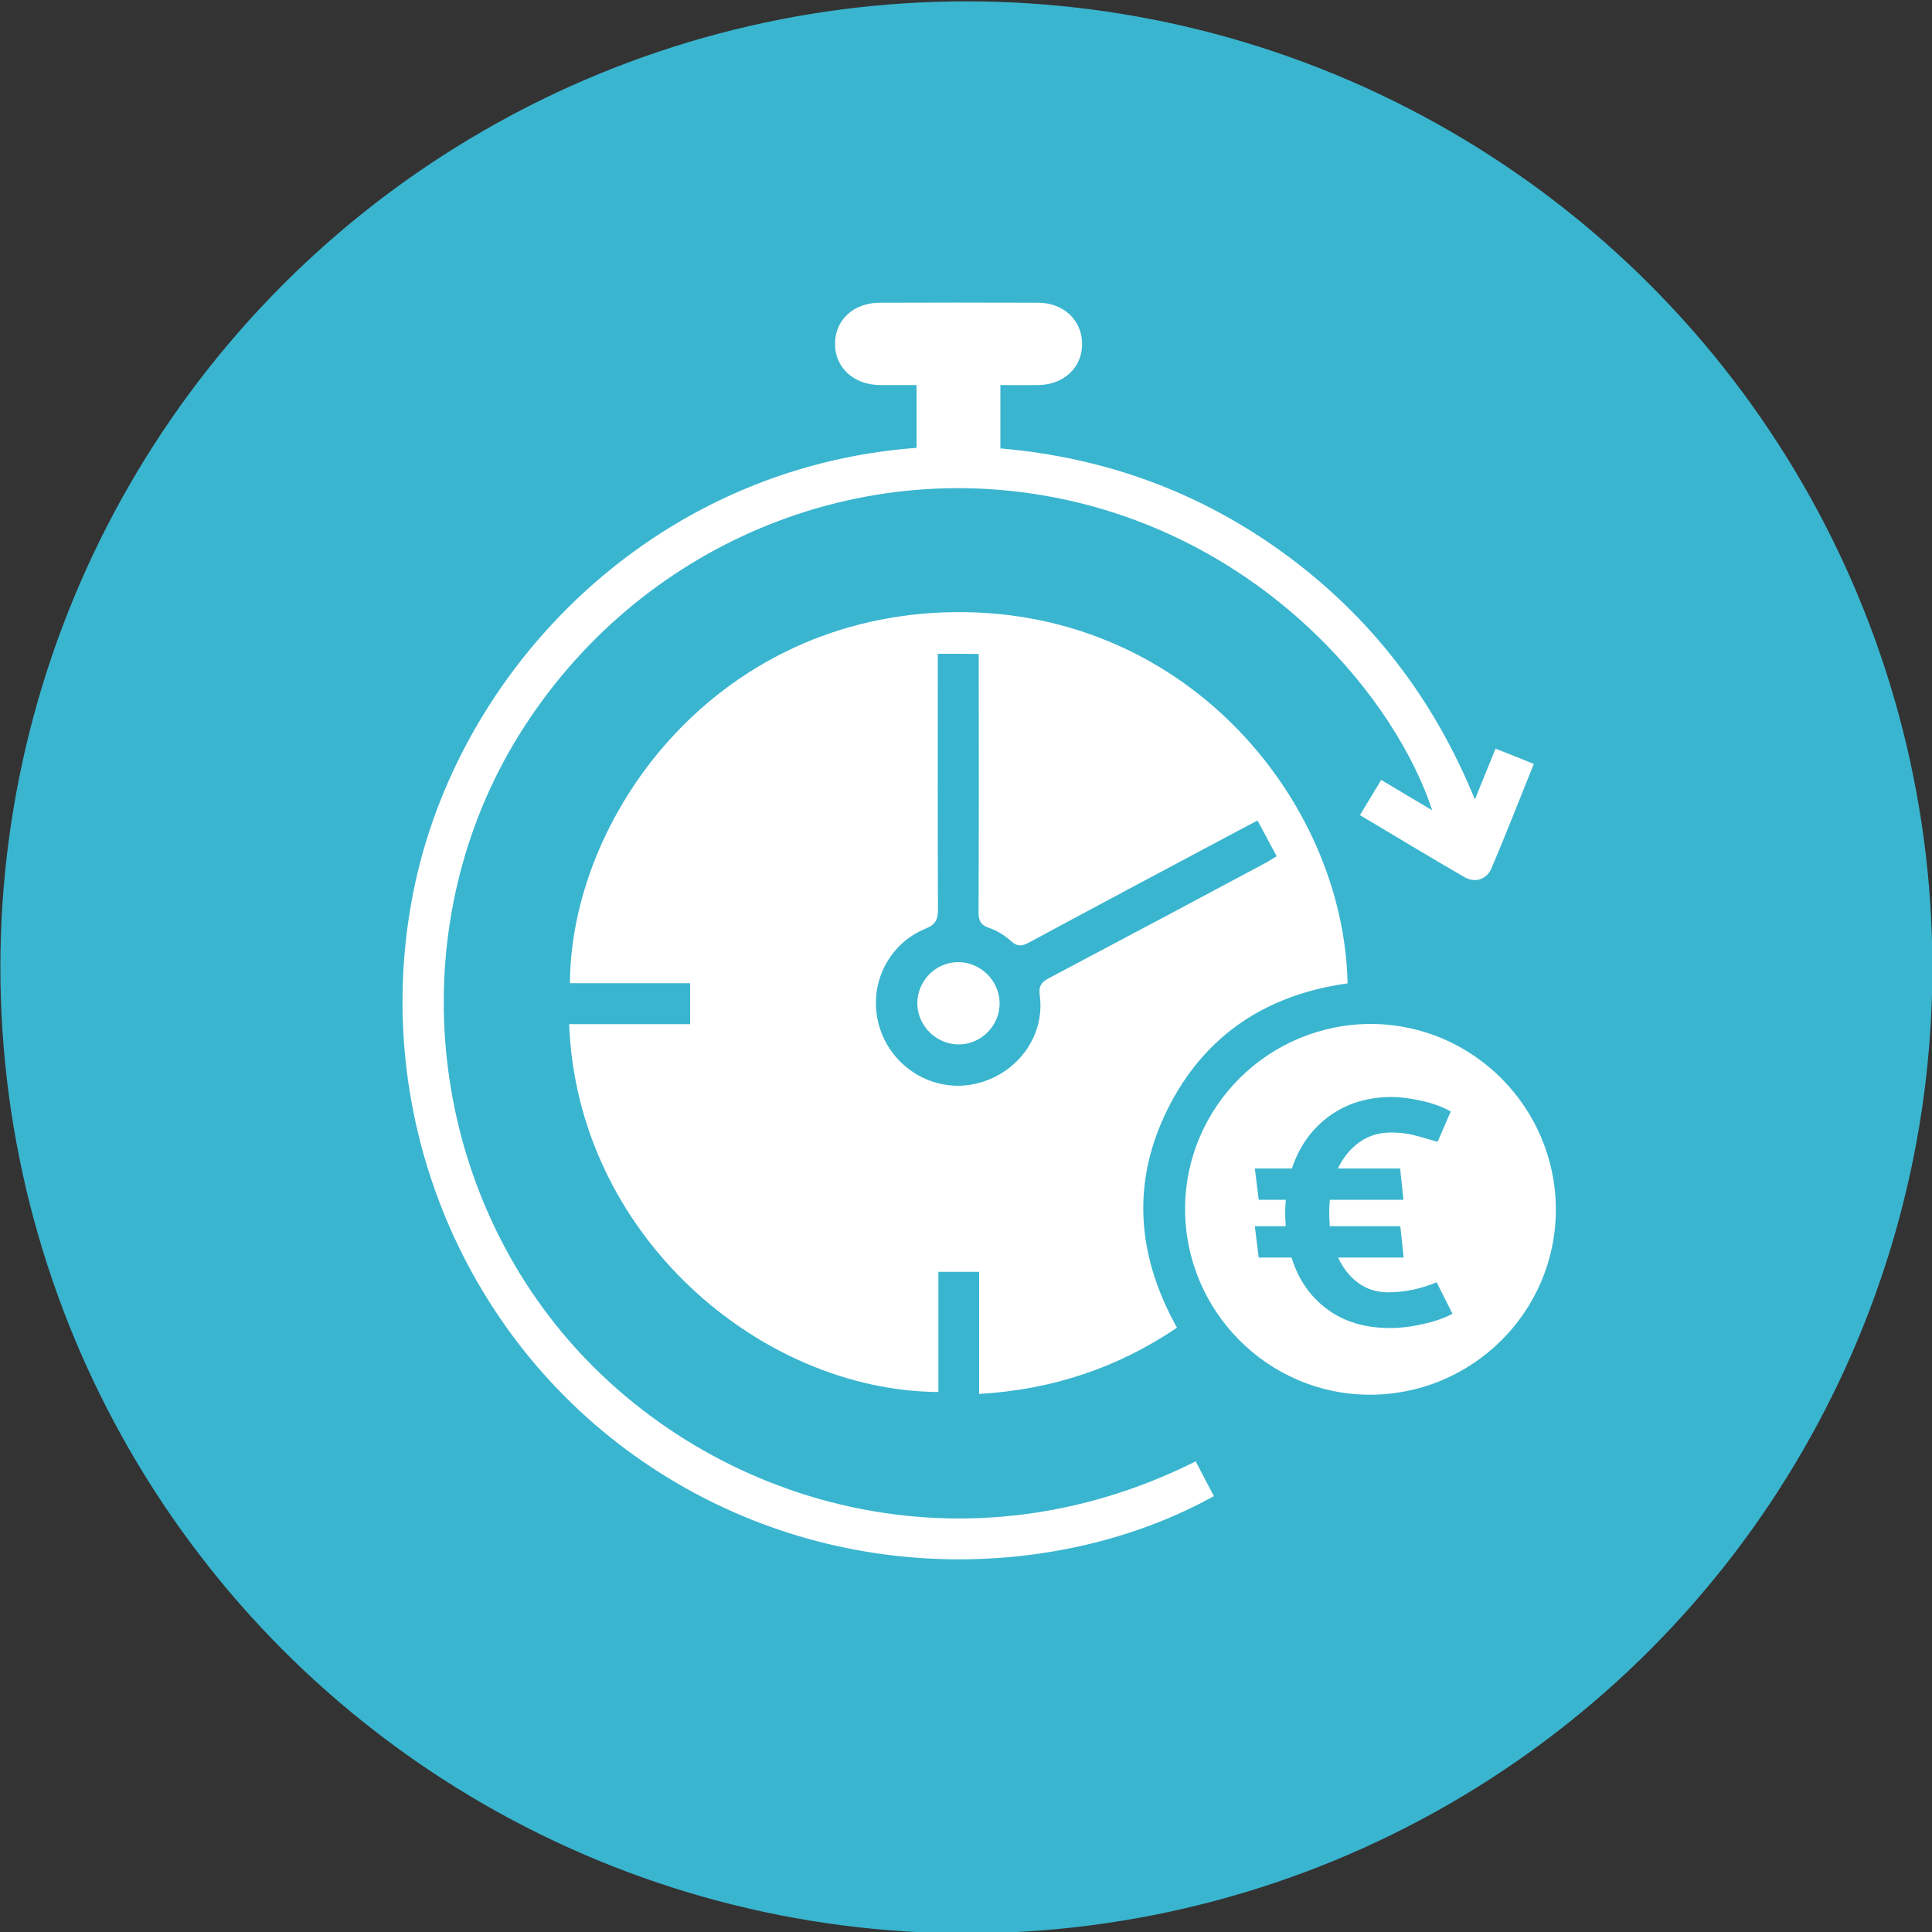
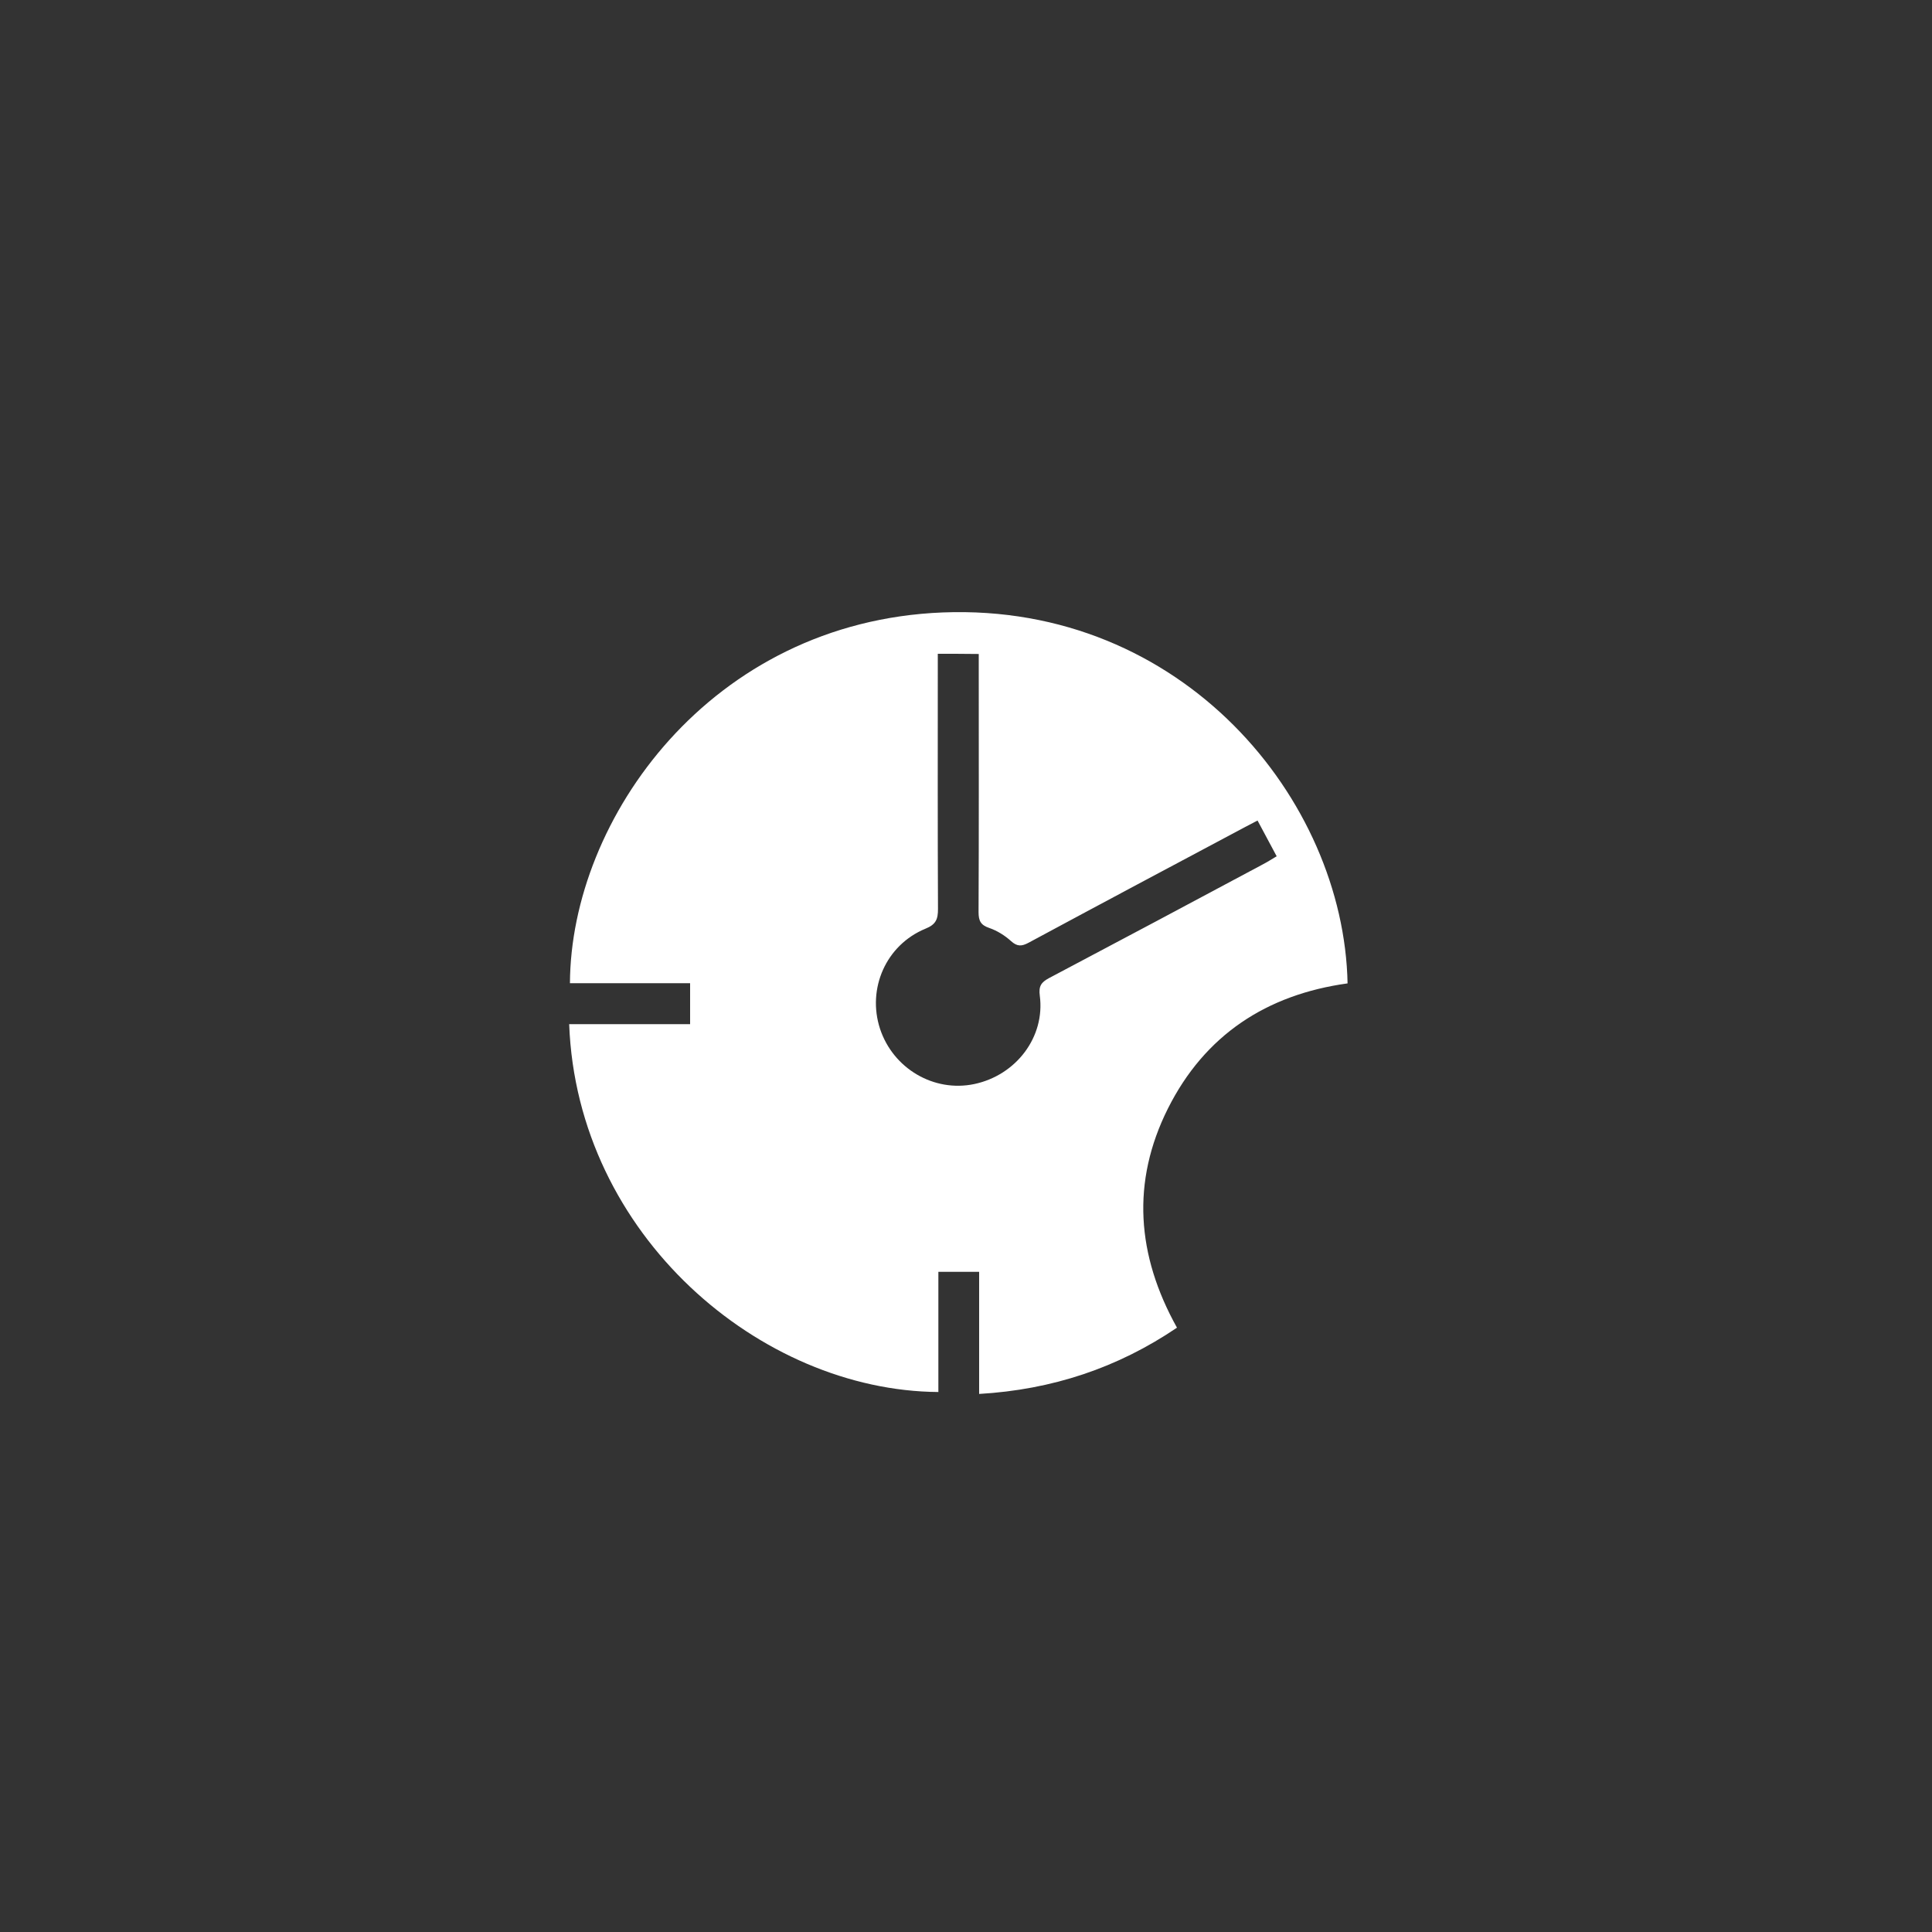
<svg xmlns="http://www.w3.org/2000/svg" version="1.1" id="Calque_1" x="0px" y="0px" viewBox="0 0 100 100" style="enable-background:new 0 0 100 100;" xml:space="preserve">
  <rect x="0" y="0" width="100" height="100" fill="#333333" stroke="none" />
  <style type="text/css">
	.st0{fill:#3AB5CF;}
	.st1{fill:#FFFFFF;}
</style>
  <g>
-     <circle class="st0" cx="50.02" cy="50.07" r="50" />
-   </g>
+     </g>
  <g>
    <g>
      <path class="st1" d="M69.75,50.9c-4.19,0.58-7.39,2.67-9.3,6.48c-1.9,3.8-1.62,7.59,0.47,11.34c-3.07,2.08-6.46,3.21-10.24,3.43    c0-2.13,0-4.21,0-6.32c-0.72,0-1.38,0-2.11,0c0,2.07,0,4.14,0,6.22c-9.18-0.06-18.7-8.09-19.11-19.04c2.08,0,4.15,0,6.26,0    c0-0.73,0-1.38,0-2.12c-2.07,0-4.14,0-6.22,0c0.04-8.5,7.28-18.71,19.29-19.19C61.21,31.21,69.56,41.37,69.75,50.9z M48.54,33.84    c0,0.27,0,0.51,0,0.75c0,4.15-0.01,8.31,0.01,12.46c0,0.52-0.1,0.8-0.65,1.02c-2.04,0.84-3.03,3.1-2.35,5.18    c0.68,2.06,2.79,3.3,4.88,2.86c2.17-0.46,3.67-2.44,3.39-4.57c-0.07-0.5,0.08-0.7,0.47-0.91c3.71-1.96,7.41-3.93,11.11-5.91    c0.23-0.12,0.44-0.26,0.68-0.4c-0.35-0.65-0.66-1.24-0.99-1.85c-0.25,0.13-0.44,0.23-0.63,0.33c-3.74,1.99-7.48,3.98-11.21,5.99    c-0.37,0.2-0.6,0.21-0.92-0.08c-0.32-0.29-0.72-0.54-1.13-0.68c-0.44-0.15-0.55-0.37-0.55-0.82c0.02-4.22,0.01-8.44,0.01-12.66    c0-0.23,0-0.47,0-0.7C49.92,33.84,49.26,33.84,48.54,33.84z" />
    </g>
    <g>
-       <path class="st1" d="M76.34,41.38c0.38-0.94,0.72-1.76,1.07-2.63c0.66,0.26,1.29,0.51,1.98,0.79c-0.74,1.84-1.44,3.63-2.19,5.4    c-0.25,0.58-0.85,0.78-1.4,0.46c-1.8-1.04-3.58-2.12-5.41-3.21c0.38-0.63,0.73-1.21,1.1-1.82c0.9,0.54,1.75,1.04,2.64,1.57    c-1.86-5.67-8.32-13.55-18.47-15.96c-11.1-2.64-22.68,2.2-28.8,12.07c-5.93,9.56-4.99,22.19,2.19,30.87    c7.18,8.68,20.4,12.95,32.84,6.72c0.31,0.6,0.63,1.2,0.94,1.8C55.16,81.7,43.52,82.37,33.8,76c-9.72-6.36-14.68-18.13-12.43-29.71    c2.26-11.61,12.37-22.09,26.07-23.11c0-1.05,0-2.11,0-3.25c-0.63,0-1.27,0-1.9,0c-1.35-0.01-2.32-0.9-2.32-2.13    c0-1.24,0.96-2.13,2.31-2.13c2.73-0.01,5.46-0.01,8.2,0c1.31,0,2.26,0.89,2.28,2.1c0.02,1.24-0.94,2.15-2.28,2.16    c-0.64,0.01-1.28,0-1.95,0c0,1.12,0,2.17,0,3.28c5.47,0.47,10.42,2.29,14.83,5.54C71,32,74.21,36.17,76.34,41.38z" />
-     </g>
+       </g>
    <g>
-       <path class="st1" d="M51.74,51.9c0.02,1.16-0.93,2.14-2.08,2.16c-1.16,0.02-2.14-0.92-2.18-2.07c-0.03-1.19,0.93-2.19,2.12-2.19    C50.75,49.8,51.72,50.75,51.74,51.9z" />
-     </g>
-     <path class="st1" d="M71,53c-5.31-0.02-9.65,4.27-9.66,9.56c-0.01,5.28,4.27,9.61,9.53,9.63c5.31,0.02,9.65-4.27,9.66-9.56   C80.54,57.35,76.26,53.03,71,53z" />
+       </g>
    <g>
-       <path class="st0" d="M75.18,68c-0.43,0.23-0.95,0.41-1.56,0.54c-0.61,0.14-1.17,0.2-1.66,0.2c-1.31,0-2.4-0.33-3.27-0.98    c-0.88-0.65-1.49-1.54-1.84-2.67h-1.7l-0.2-1.62h1.6c-0.02-0.29-0.03-0.51-0.03-0.66c0-0.16,0.01-0.39,0.03-0.71h-1.4l-0.2-1.62    h1.92c0.38-1.15,1.03-2.05,1.93-2.71c0.91-0.66,1.99-0.99,3.25-0.99c0.41,0,0.9,0.06,1.49,0.19c0.58,0.12,1.1,0.31,1.55,0.56    l-0.68,1.57l-0.42-0.12c-0.44-0.13-0.79-0.23-1.05-0.28c-0.26-0.05-0.58-0.08-0.96-0.08c-0.6,0-1.13,0.16-1.6,0.49    c-0.47,0.33-0.85,0.78-1.13,1.37h3.22l0.17,1.62h-3.81c-0.02,0.29-0.03,0.52-0.03,0.69c0,0.16,0.01,0.38,0.03,0.68h3.65l0.17,1.62    h-3.39c0.26,0.56,0.61,1,1.05,1.32c0.44,0.32,0.96,0.48,1.54,0.48c0.83,0,1.67-0.17,2.51-0.52L75.18,68z" />
-     </g>
+       </g>
  </g>
</svg>